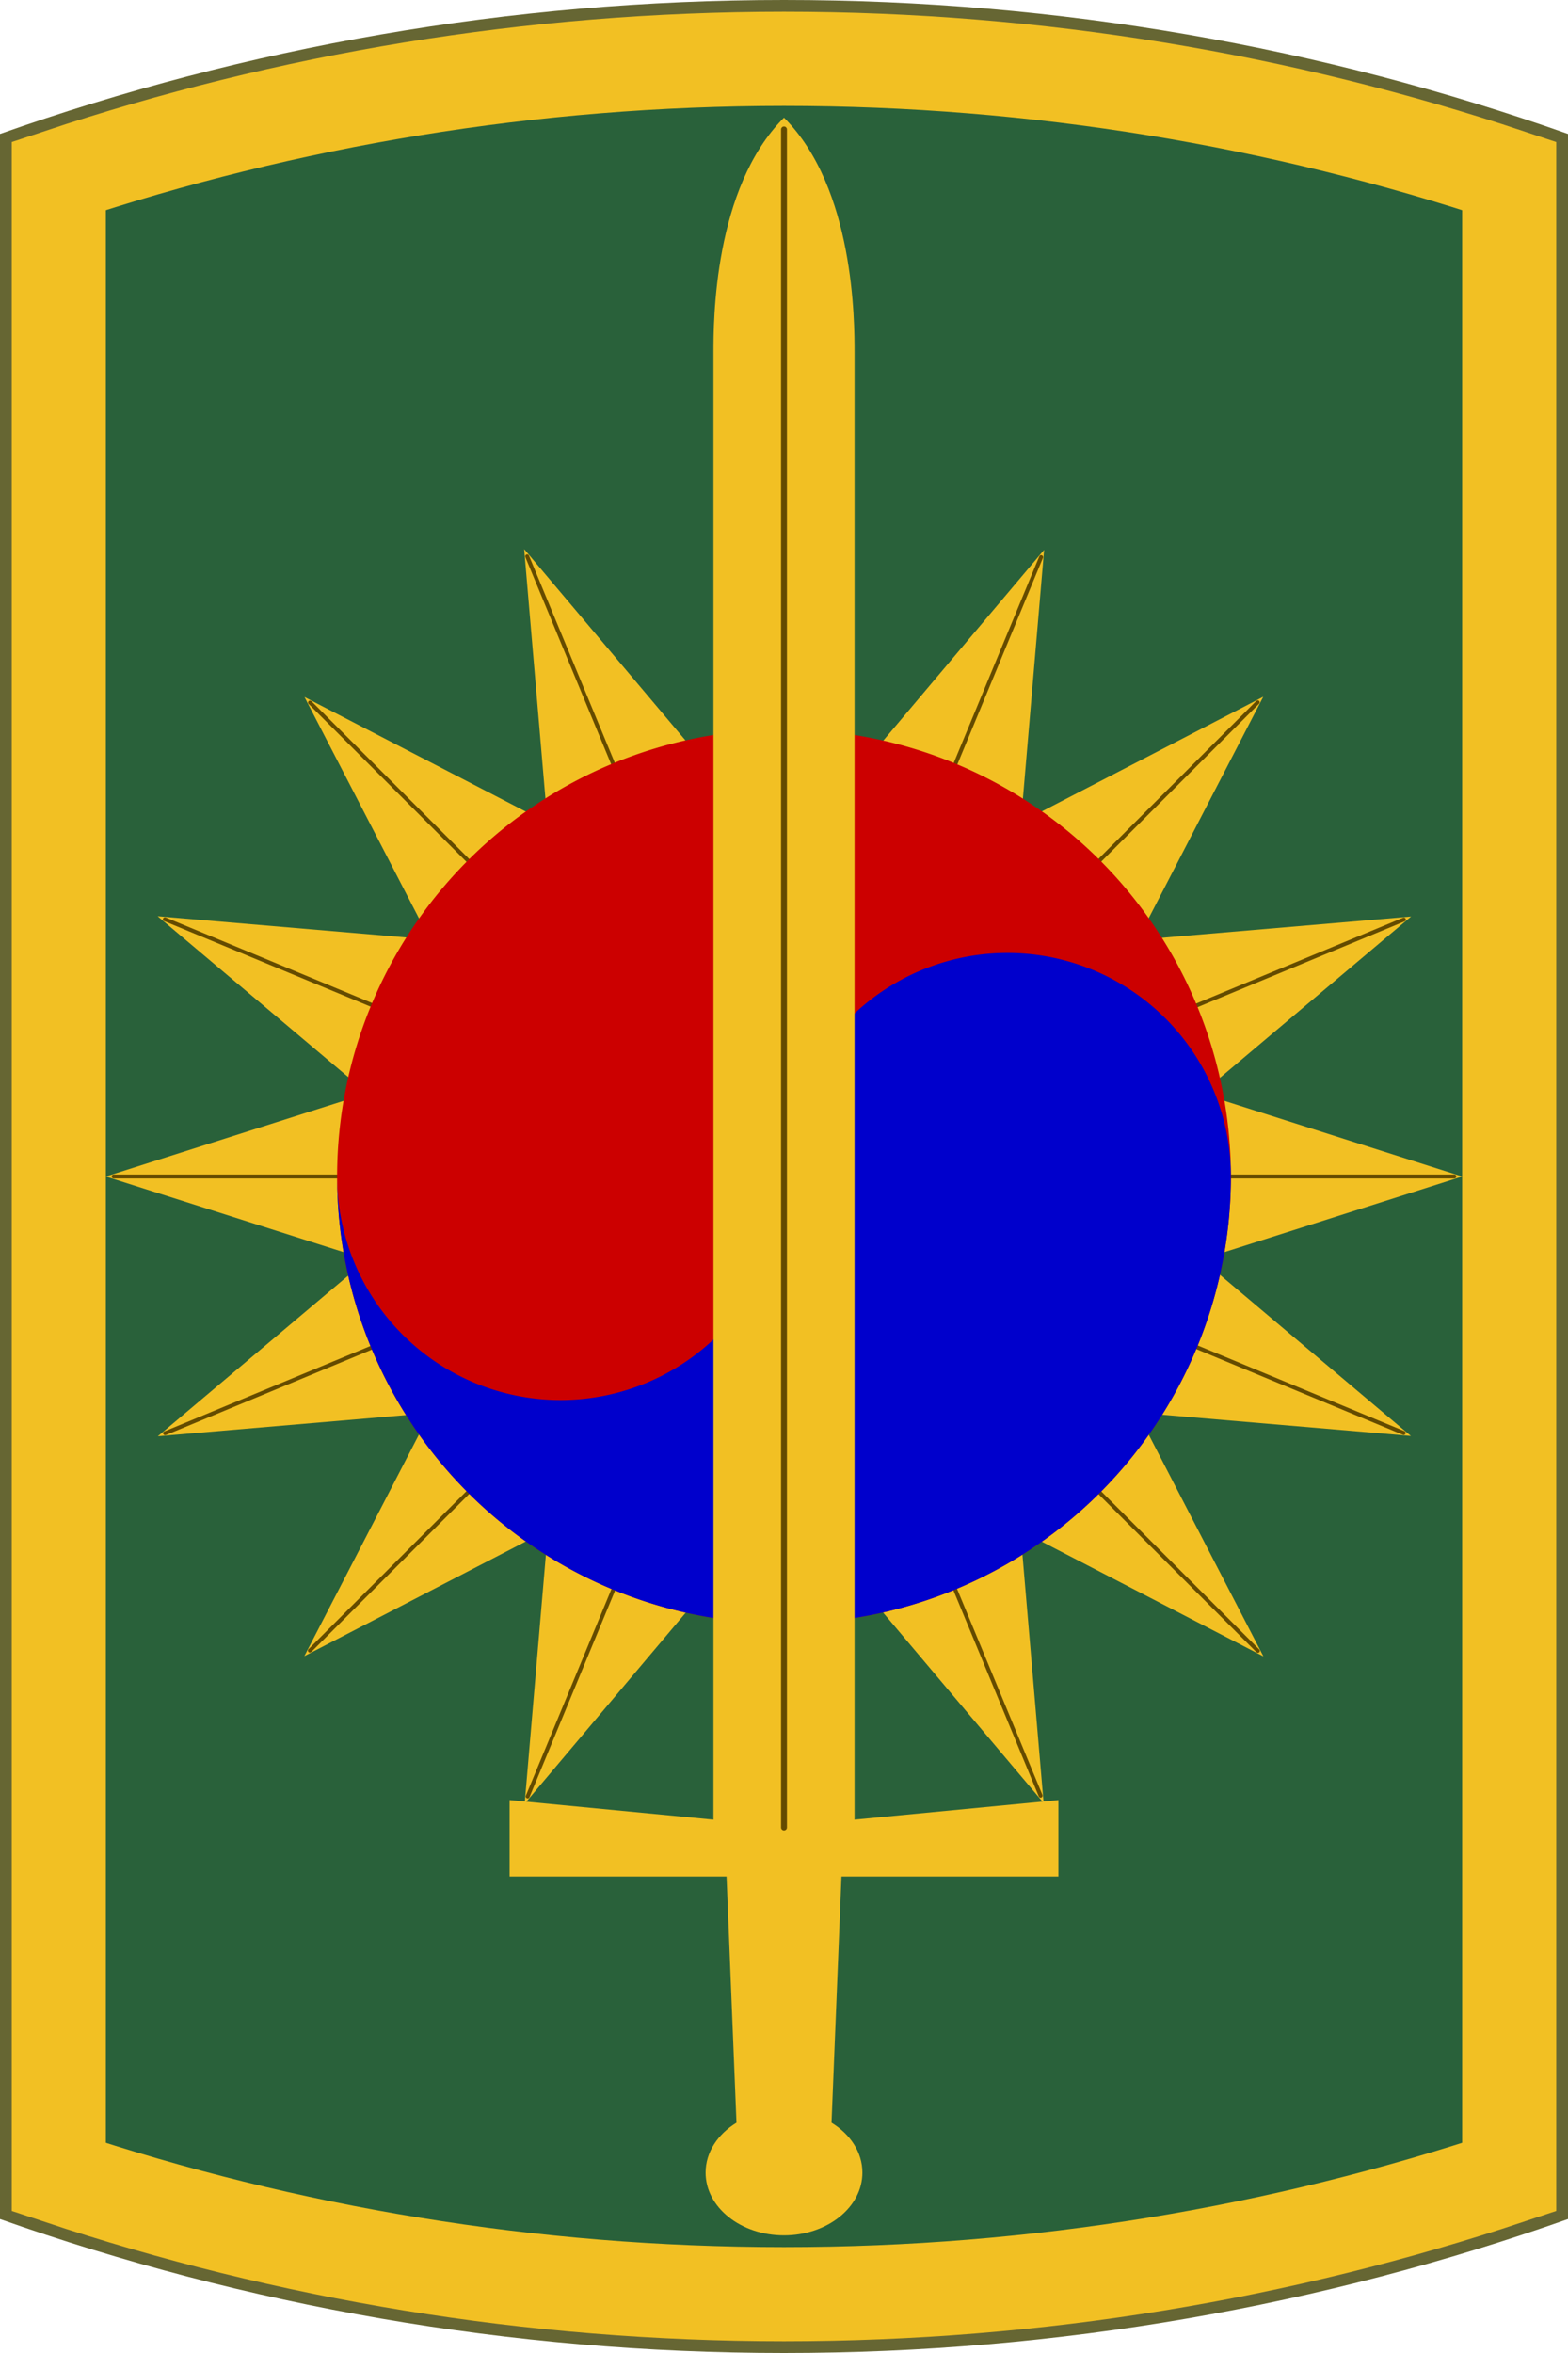
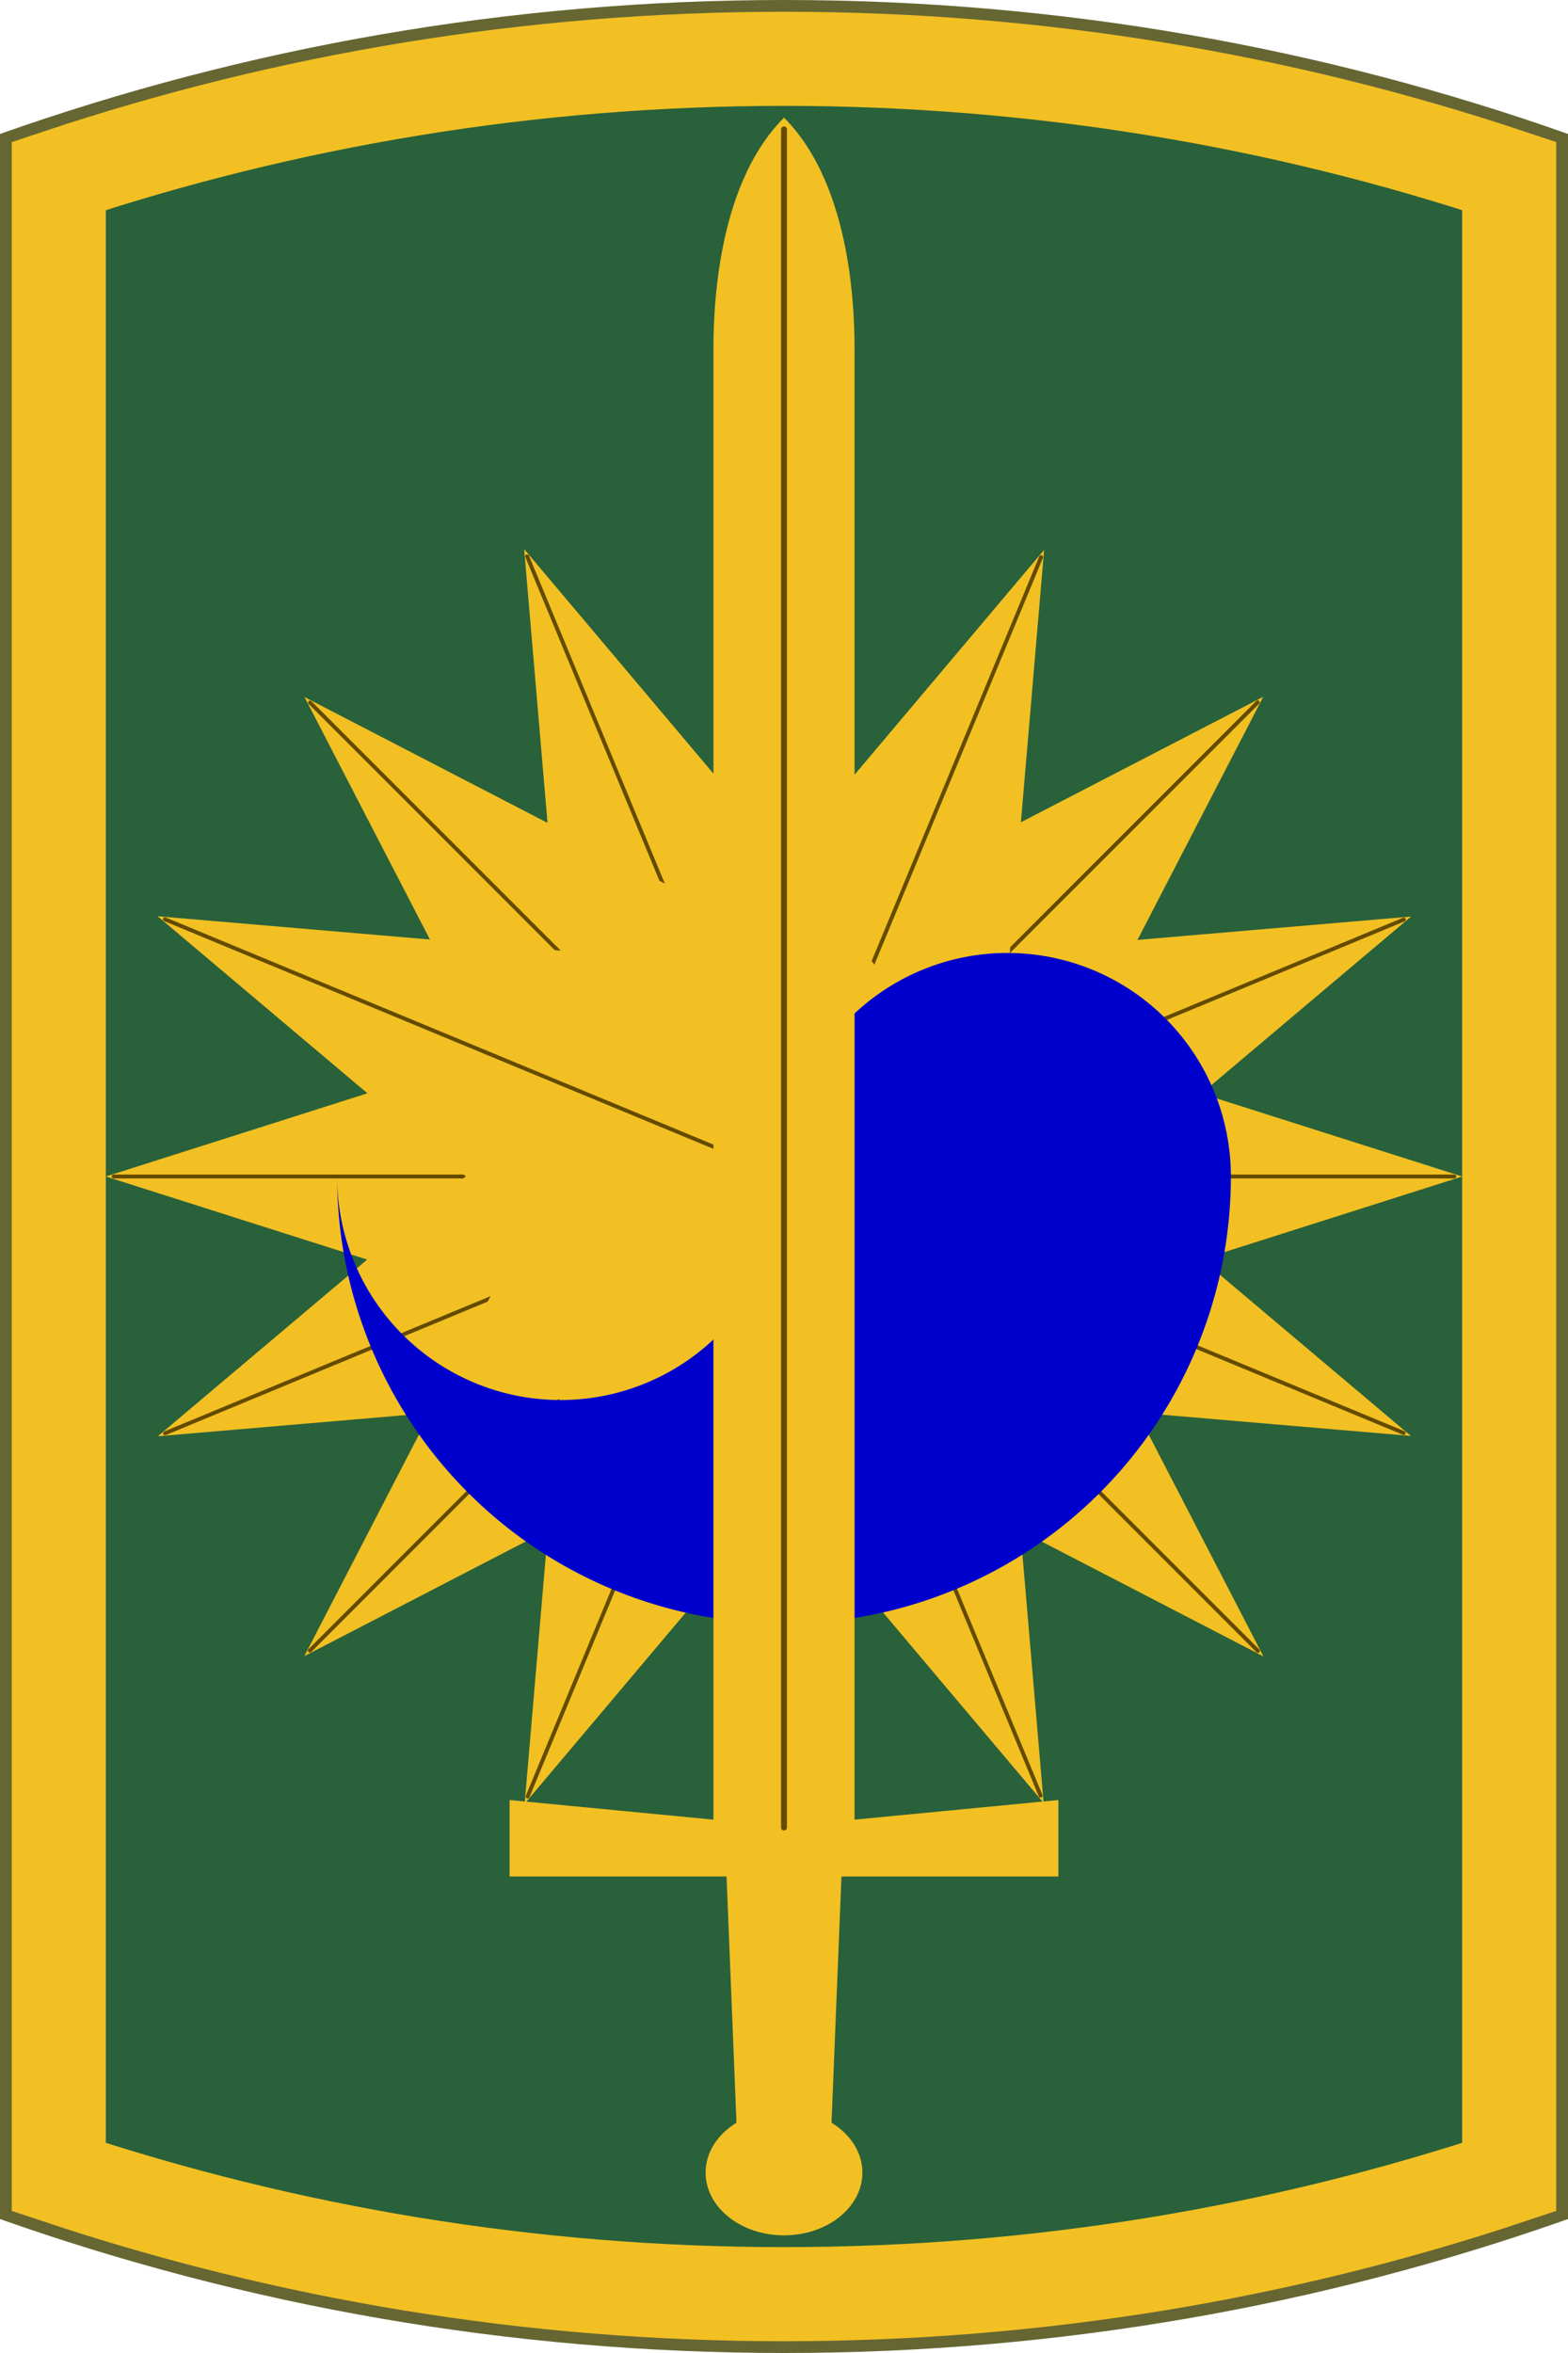
<svg xmlns="http://www.w3.org/2000/svg" xmlns:xlink="http://www.w3.org/1999/xlink" version="1.1" width="400" height="600">
  <title>8th Military Police Brigade Shoulder Sleeve Insignia</title>
  <path d="M 200,0 C 129.873,0 62.554,12.046 0,34.156 L 0,565.844 C 62.554,587.954 129.873,600 200,600 270.127,600 337.446,587.954 400,565.844 L 400,34.156 C 337.446,12.046 270.127,0 200,0 z" style="fill:#663;fill-opacity:1;stroke:none" />
  <path d="M 200,15 C 135.346,15 73.145,25.505 15,44.875 L 15,555.125 C 73.145,574.495 135.346,585 200,585 264.654,585 326.855,574.495 385,555.125 L 385,44.875 C 326.855,25.505 264.654,15 200,15 z" style="fill:#29613a;stroke:#f2c023;stroke-width:24" />
  <g id="Ray01">
    <path d="M 27,300 200,245 373,300 200,355 z" style="fill:#f2c023;stroke:none" />
    <path d="M 29,300 371,300" style="fill:none;stroke:#644b00;stroke-width:1;stroke-linecap:round" />
  </g>
  <use xlink:href="#Ray01" transform="matrix(0.924,-0.383,0.383,0.924,-99.581,99.373)" />
  <use xlink:href="#Ray01" transform="matrix(0.707,-0.707,0.707,0.707,-153.553,229.289)" />
  <use xlink:href="#Ray01" transform="matrix(0.383,-0.924,0.924,0.383,-153.701,369.971)" />
  <use xlink:href="#Ray01" transform="matrix(-0.383,-0.924,0.924,-0.383,-0.627,599.581)" />
  <use xlink:href="#Ray01" transform="matrix(-0.707,-0.707,0.707,-0.707,129.289,653.553)" />
  <use xlink:href="#Ray01" transform="matrix(-0.924,-0.383,0.383,-0.924,269.971,653.701)" />
-   <path d="M 314,300 A 114,114 0 0 1 86,300 114,114 0 0 1 314,300 z" style="fill:#c00;stroke:none" />
  <path d="M 314,300 A 114,114 0 0 1 86,300 57,57 0 0 0 200,300 57,57 0 0 1 314,300 z" style="fill:#00c;stroke:none" />
  <path d="M 200,30 C 182,48 182,82 182,90 L 182,464 130,459 130,478.5 185.344,478.5 187.875,541.281 C 183.093,544.205 180,548.813 180,554 180,562.837 188.954,570 200,570 211.046,570 220,562.837 220,554 220,548.813 216.907,544.205 212.125,541.281 L 214.656,478.5 270,478.5 270,459 218,464 218,90 C 218,82 218,48 200,30 z" style="fill:#f2c023;stroke:none" />
  <path d="M 200,33 200,466" style="fill:none;stroke:#644b00;stroke-width:1.5;stroke-linecap:round" />
</svg>